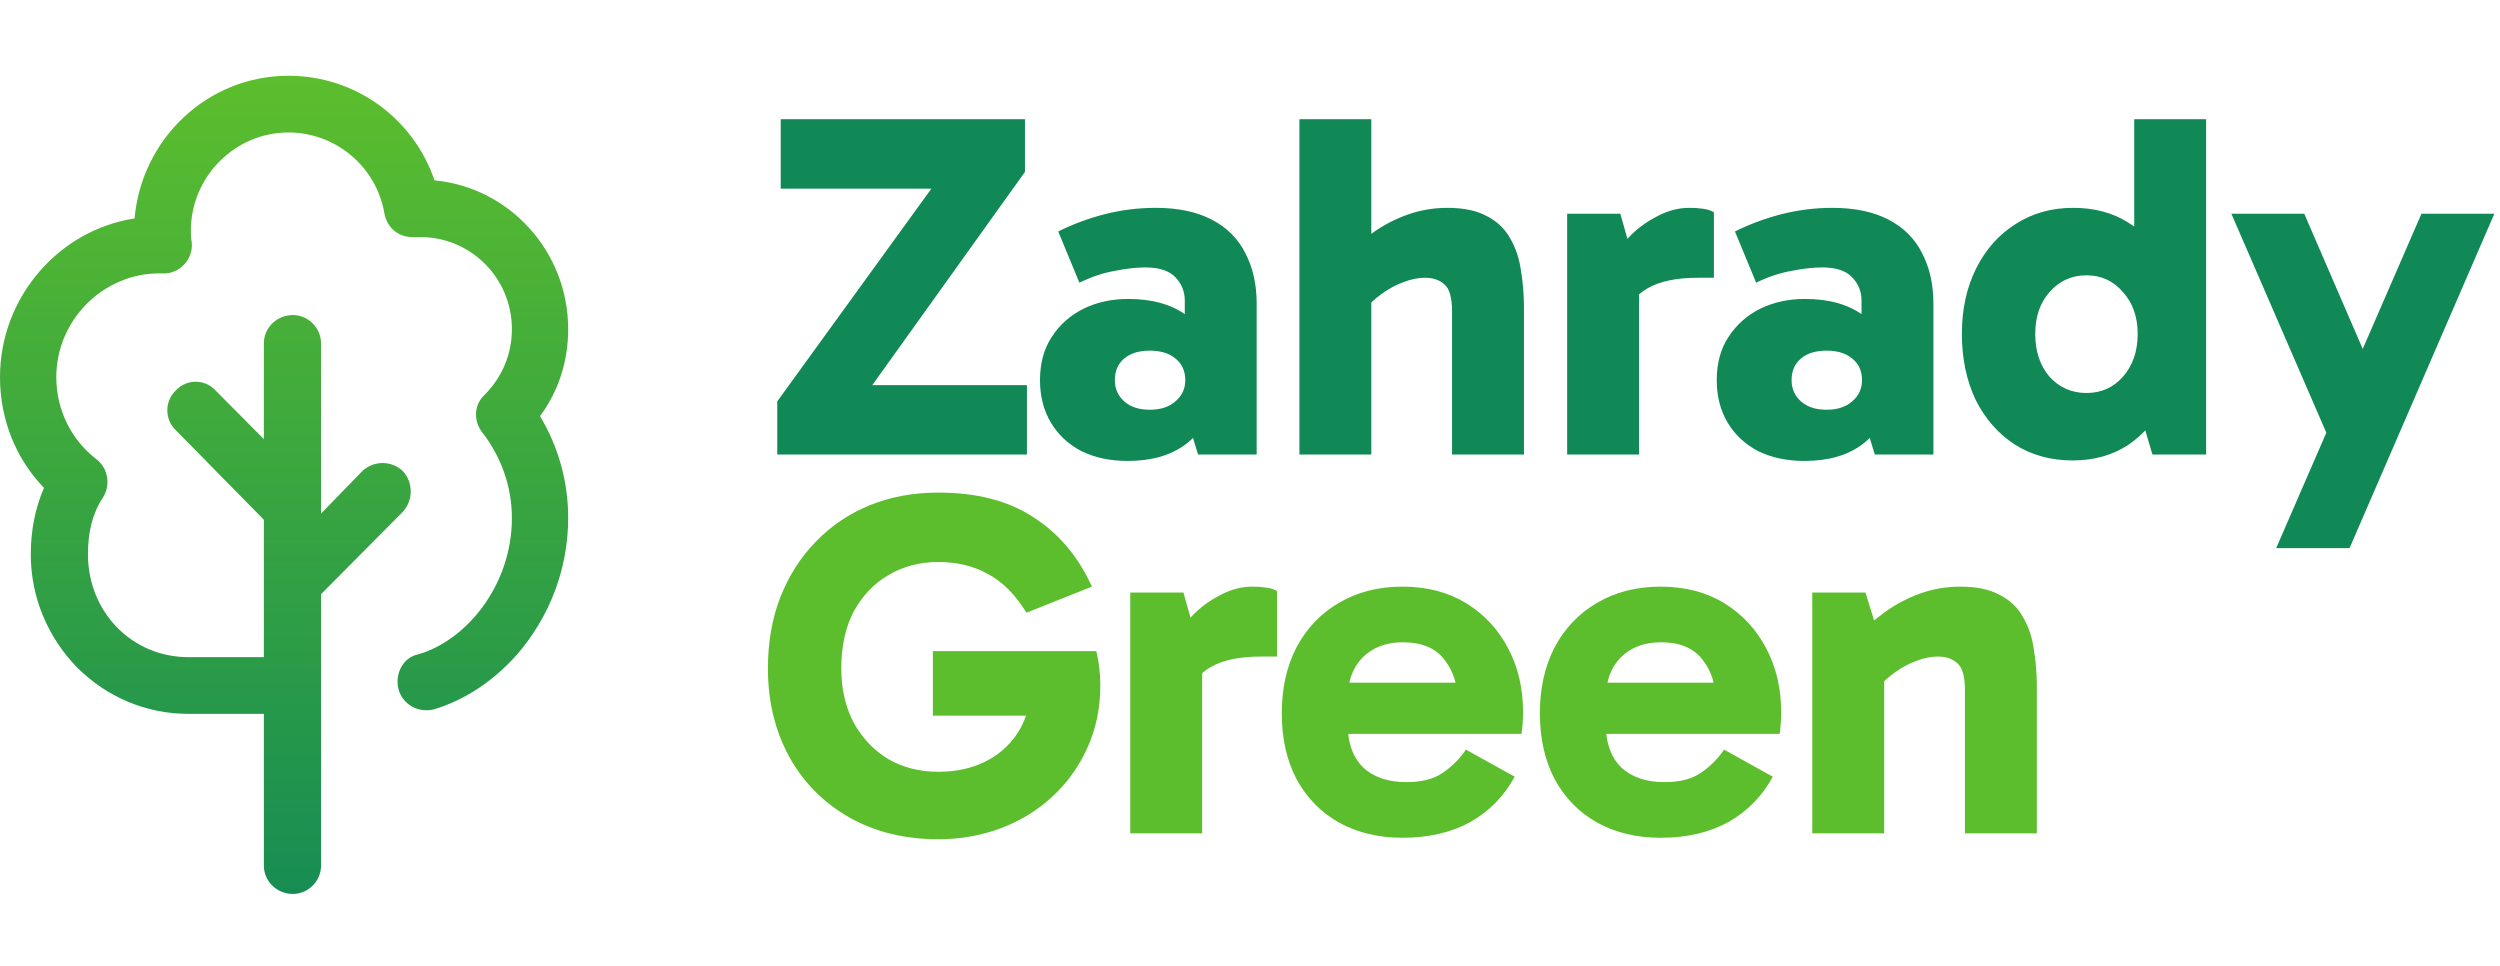
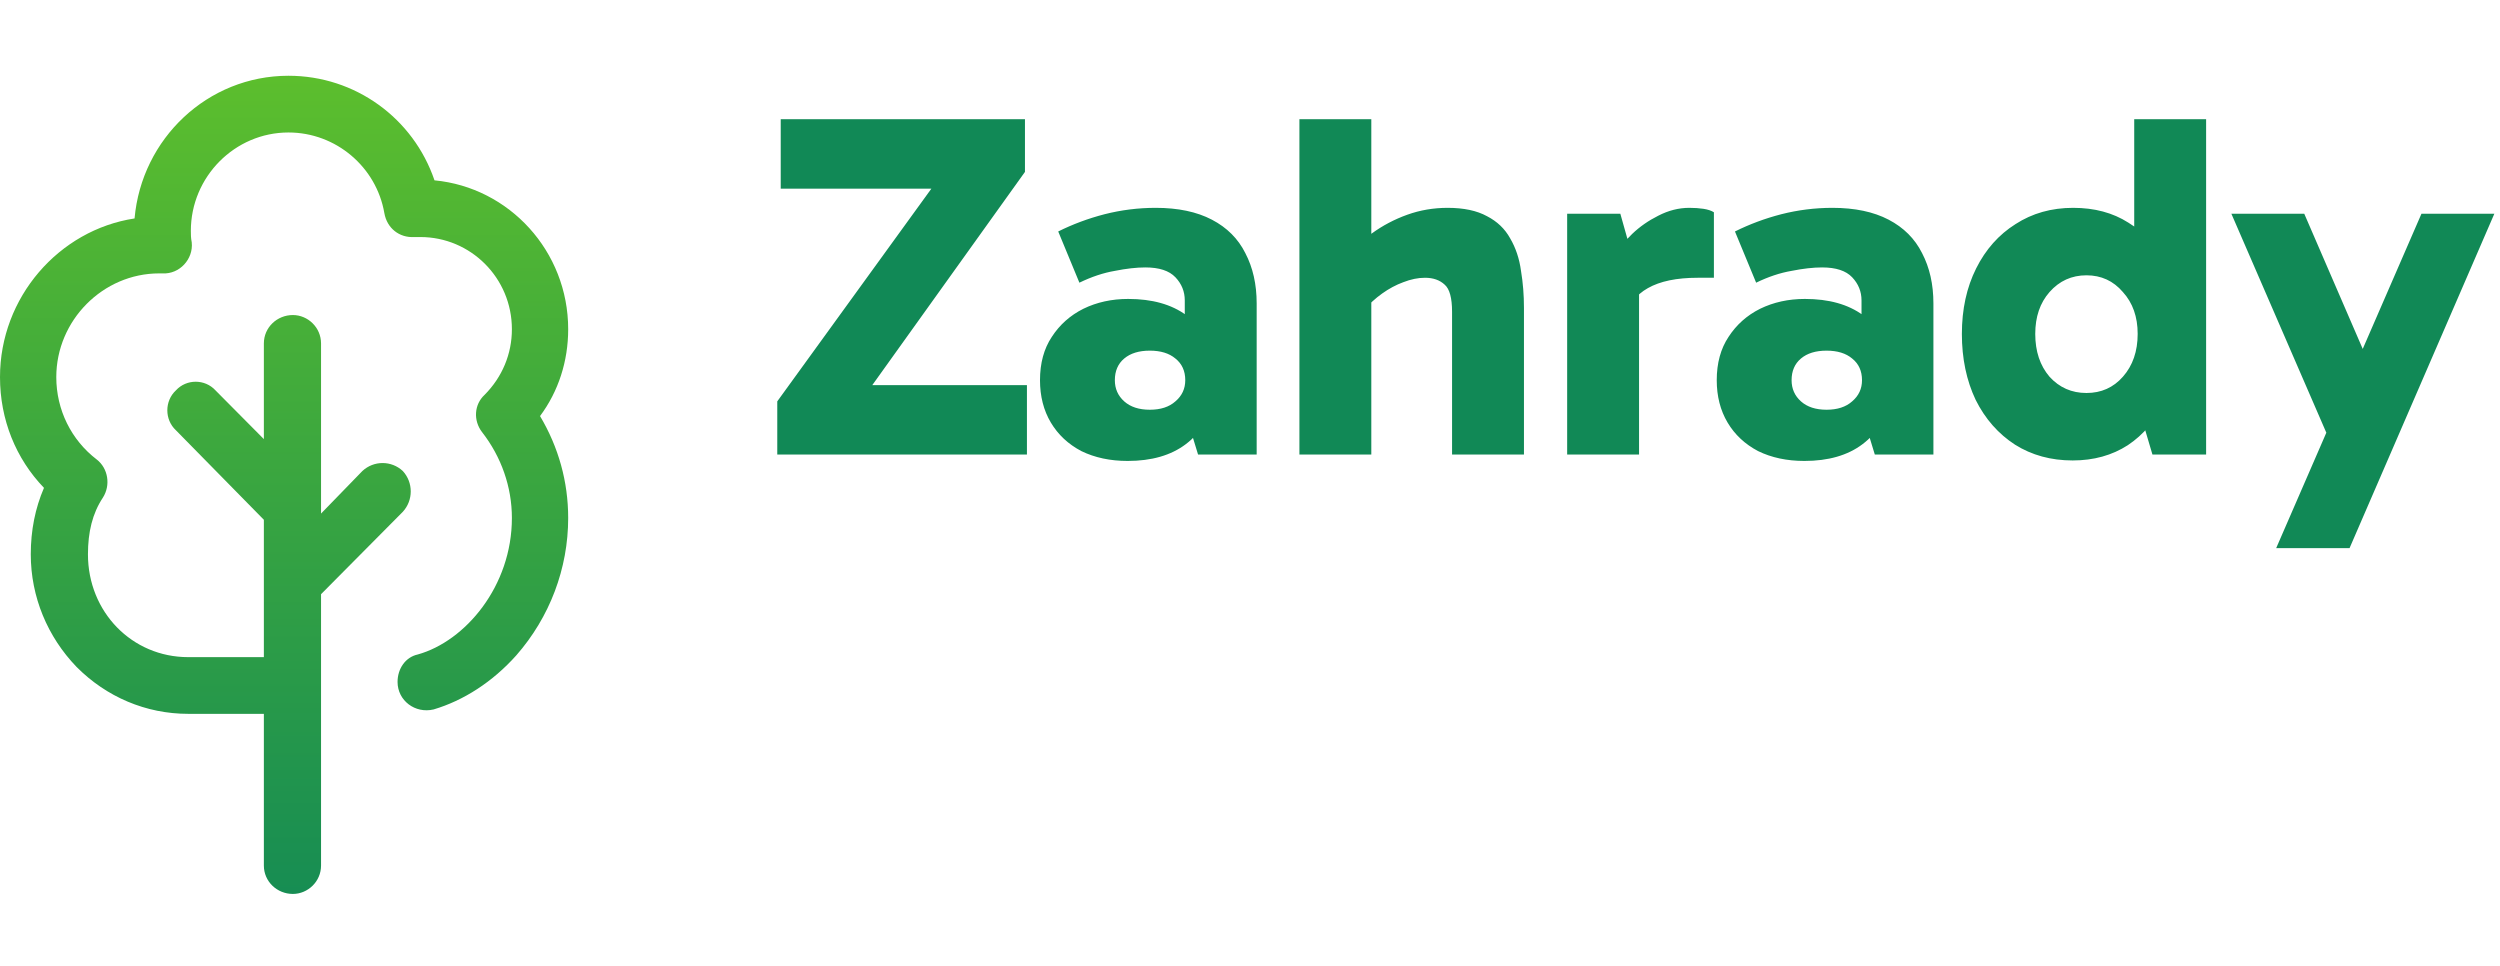
<svg xmlns="http://www.w3.org/2000/svg" width="132" height="51" viewBox="0 0 132 51" fill="none">
  <path d="M50.27 8.452L50.166 9.96H41.222V6.294H54.118V9.076L44.94 21.894L44.29 20.334H54.222V24H41.04V21.192L50.27 8.452ZM59.54 24.338C58.622 24.338 57.807 24.165 57.096 23.818C56.403 23.454 55.866 22.951 55.484 22.31C55.103 21.669 54.912 20.923 54.912 20.074C54.912 19.173 55.12 18.41 55.536 17.786C55.952 17.145 56.507 16.651 57.2 16.304C57.911 15.957 58.7 15.784 59.566 15.784C60.832 15.784 61.854 16.07 62.634 16.642C63.414 17.214 63.934 18.037 64.194 19.112L62.556 18.826V15.862C62.556 15.394 62.392 14.987 62.062 14.64C61.733 14.293 61.204 14.12 60.476 14.12C60.008 14.12 59.471 14.181 58.864 14.302C58.258 14.406 57.634 14.614 56.992 14.926L55.874 12.222C56.637 11.841 57.452 11.537 58.318 11.312C59.202 11.087 60.104 10.974 61.022 10.974C62.201 10.974 63.189 11.182 63.986 11.598C64.784 12.014 65.373 12.603 65.754 13.366C66.153 14.129 66.352 15.013 66.352 16.018V24H63.258L62.504 21.53L64.194 21.01C63.917 22.05 63.388 22.865 62.608 23.454C61.828 24.043 60.806 24.338 59.54 24.338ZM60.71 21.634C61.282 21.634 61.733 21.487 62.062 21.192C62.409 20.897 62.582 20.525 62.582 20.074C62.582 19.589 62.409 19.207 62.062 18.93C61.733 18.653 61.282 18.514 60.71 18.514C60.138 18.514 59.688 18.653 59.358 18.93C59.029 19.207 58.864 19.589 58.864 20.074C58.864 20.525 59.029 20.897 59.358 21.192C59.688 21.487 60.138 21.634 60.71 21.634ZM68.609 24V6.294H72.405V24H68.609ZM76.669 24V16.46C76.669 15.732 76.539 15.255 76.279 15.03C76.019 14.787 75.673 14.666 75.239 14.666C74.875 14.666 74.494 14.744 74.095 14.9C73.714 15.039 73.341 15.238 72.977 15.498C72.613 15.758 72.293 16.053 72.015 16.382L70.897 13.704C71.348 13.201 71.859 12.742 72.431 12.326C73.003 11.91 73.627 11.581 74.303 11.338C74.979 11.095 75.69 10.974 76.435 10.974C77.285 10.974 77.978 11.121 78.515 11.416C79.053 11.693 79.46 12.083 79.737 12.586C80.032 13.089 80.223 13.661 80.309 14.302C80.413 14.926 80.465 15.576 80.465 16.252V24H76.669ZM85.554 11.286L86.542 14.796V24H82.746V11.286H85.554ZM85.71 16.902L85.06 16.616V13.678L85.294 13.366C85.502 13.071 85.796 12.733 86.178 12.352C86.576 11.971 87.036 11.65 87.556 11.39C88.093 11.113 88.639 10.974 89.194 10.974C89.471 10.974 89.722 10.991 89.948 11.026C90.173 11.061 90.355 11.121 90.494 11.208V14.666H89.636C88.526 14.666 87.651 14.848 87.01 15.212C86.386 15.559 85.953 16.122 85.71 16.902ZM95.272 24.338C94.353 24.338 93.539 24.165 92.828 23.818C92.135 23.454 91.597 22.951 91.216 22.31C90.835 21.669 90.644 20.923 90.644 20.074C90.644 19.173 90.852 18.41 91.268 17.786C91.684 17.145 92.239 16.651 92.932 16.304C93.643 15.957 94.431 15.784 95.298 15.784C96.563 15.784 97.586 16.07 98.366 16.642C99.146 17.214 99.666 18.037 99.926 19.112L98.288 18.826V15.862C98.288 15.394 98.123 14.987 97.794 14.64C97.465 14.293 96.936 14.12 96.208 14.12C95.74 14.12 95.203 14.181 94.596 14.302C93.989 14.406 93.365 14.614 92.724 14.926L91.606 12.222C92.369 11.841 93.183 11.537 94.05 11.312C94.934 11.087 95.835 10.974 96.754 10.974C97.933 10.974 98.921 11.182 99.718 11.598C100.515 12.014 101.105 12.603 101.486 13.366C101.885 14.129 102.084 15.013 102.084 16.018V24H98.99L98.236 21.53L99.926 21.01C99.649 22.05 99.12 22.865 98.34 23.454C97.56 24.043 96.537 24.338 95.272 24.338ZM96.442 21.634C97.014 21.634 97.465 21.487 97.794 21.192C98.141 20.897 98.314 20.525 98.314 20.074C98.314 19.589 98.141 19.207 97.794 18.93C97.465 18.653 97.014 18.514 96.442 18.514C95.87 18.514 95.419 18.653 95.09 18.93C94.761 19.207 94.596 19.589 94.596 20.074C94.596 20.525 94.761 20.897 95.09 21.192C95.419 21.487 95.87 21.634 96.442 21.634ZM109.437 24.312C108.293 24.312 107.279 24.035 106.395 23.48C105.511 22.908 104.818 22.119 104.315 21.114C103.83 20.091 103.587 18.93 103.587 17.63C103.587 16.33 103.838 15.177 104.341 14.172C104.844 13.167 105.537 12.387 106.421 11.832C107.305 11.26 108.319 10.974 109.463 10.974C110.59 10.974 111.56 11.234 112.375 11.754C113.207 12.257 113.848 13.002 114.299 13.99C114.767 14.978 115.001 16.191 115.001 17.63C115.001 18.999 114.767 20.187 114.299 21.192C113.831 22.18 113.181 22.951 112.349 23.506C111.517 24.043 110.546 24.312 109.437 24.312ZM110.165 20.75C110.945 20.75 111.586 20.464 112.089 19.892C112.609 19.303 112.869 18.549 112.869 17.63C112.869 16.729 112.609 15.992 112.089 15.42C111.586 14.831 110.945 14.536 110.165 14.536C109.385 14.536 108.735 14.831 108.215 15.42C107.712 15.992 107.461 16.729 107.461 17.63C107.461 18.549 107.712 19.303 108.215 19.892C108.735 20.464 109.385 20.75 110.165 20.75ZM113.649 24L112.687 20.75H112.921V14.822H112.687V6.294H116.483V24H113.649ZM122.913 23.038L117.817 11.286H121.665L126.501 22.466L122.913 23.038ZM120.183 28.94L127.853 11.286H131.701L124.057 28.94H120.183Z" fill="#118956" />
-   <path d="M49.542 44.312C47.757 44.312 46.179 43.922 44.81 43.142C43.458 42.362 42.409 41.296 41.664 39.944C40.919 38.575 40.546 37.023 40.546 35.29C40.546 33.921 40.763 32.673 41.196 31.546C41.647 30.402 42.271 29.423 43.068 28.608C43.865 27.776 44.81 27.135 45.902 26.684C47.011 26.233 48.225 26.008 49.542 26.008C51.57 26.008 53.243 26.441 54.56 27.308C55.895 28.157 56.926 29.379 57.654 30.974L54.196 32.352C53.624 31.416 52.957 30.74 52.194 30.324C51.431 29.891 50.547 29.674 49.542 29.674C48.554 29.674 47.67 29.908 46.89 30.376C46.127 30.827 45.521 31.468 45.07 32.3C44.637 33.132 44.42 34.129 44.42 35.29C44.42 36.365 44.637 37.318 45.07 38.15C45.521 38.965 46.127 39.606 46.89 40.074C47.67 40.525 48.554 40.75 49.542 40.75C50.461 40.75 51.275 40.577 51.986 40.23C52.697 39.883 53.269 39.389 53.702 38.748C54.135 38.089 54.378 37.327 54.43 36.46L55.522 37.786H49.256V34.38H57.888C57.957 34.657 58.009 34.952 58.044 35.264C58.079 35.576 58.096 35.888 58.096 36.2C58.096 37.413 57.862 38.523 57.394 39.528C56.943 40.516 56.319 41.374 55.522 42.102C54.742 42.813 53.841 43.359 52.818 43.74C51.795 44.121 50.703 44.312 49.542 44.312ZM62.486 31.286L63.474 34.796V44H59.678V31.286H62.486ZM62.642 36.902L61.992 36.616V33.678L62.226 33.366C62.434 33.071 62.729 32.733 63.11 32.352C63.509 31.971 63.968 31.65 64.488 31.39C65.025 31.113 65.571 30.974 66.126 30.974C66.403 30.974 66.655 30.991 66.88 31.026C67.105 31.061 67.287 31.121 67.426 31.208V34.666H66.568C65.459 34.666 64.583 34.848 63.942 35.212C63.318 35.559 62.885 36.122 62.642 36.902ZM74.048 44.234C72.782 44.234 71.664 43.965 70.694 43.428C69.74 42.891 68.995 42.128 68.458 41.14C67.938 40.152 67.678 38.991 67.678 37.656C67.678 36.339 67.938 35.177 68.458 34.172C68.995 33.167 69.74 32.387 70.694 31.832C71.664 31.26 72.782 30.974 74.048 30.974C75.348 30.974 76.474 31.269 77.428 31.858C78.381 32.447 79.118 33.245 79.638 34.25C80.158 35.238 80.418 36.356 80.418 37.604C80.418 37.829 80.409 38.046 80.392 38.254C80.374 38.462 80.357 38.627 80.34 38.748H70.642V36.044H77.428L76.986 37.162C76.986 36.209 76.743 35.429 76.258 34.822C75.79 34.215 75.062 33.912 74.074 33.912C73.19 33.912 72.479 34.181 71.942 34.718C71.422 35.255 71.162 35.966 71.162 36.85V38.28C71.162 39.233 71.43 39.979 71.968 40.516C72.522 41.036 73.285 41.296 74.256 41.296C75.07 41.296 75.712 41.131 76.18 40.802C76.665 40.473 77.072 40.065 77.402 39.58L79.976 41.01C79.421 42.033 78.641 42.83 77.636 43.402C76.63 43.957 75.434 44.234 74.048 44.234ZM87.676 44.234C86.411 44.234 85.293 43.965 84.322 43.428C83.369 42.891 82.624 42.128 82.086 41.14C81.566 40.152 81.306 38.991 81.306 37.656C81.306 36.339 81.566 35.177 82.086 34.172C82.624 33.167 83.369 32.387 84.322 31.832C85.293 31.26 86.411 30.974 87.676 30.974C88.976 30.974 90.103 31.269 91.056 31.858C92.01 32.447 92.746 33.245 93.266 34.25C93.786 35.238 94.046 36.356 94.046 37.604C94.046 37.829 94.038 38.046 94.02 38.254C94.003 38.462 93.986 38.627 93.968 38.748H84.27V36.044H91.056L90.614 37.162C90.614 36.209 90.372 35.429 89.886 34.822C89.418 34.215 88.69 33.912 87.702 33.912C86.818 33.912 86.108 34.181 85.57 34.718C85.05 35.255 84.79 35.966 84.79 36.85V38.28C84.79 39.233 85.059 39.979 85.596 40.516C86.151 41.036 86.914 41.296 87.884 41.296C88.699 41.296 89.34 41.131 89.808 40.802C90.294 40.473 90.701 40.065 91.03 39.58L93.604 41.01C93.05 42.033 92.27 42.83 91.264 43.402C90.259 43.957 89.063 44.234 87.676 44.234ZM103.515 30.974C104.364 30.974 105.058 31.121 105.595 31.416C106.132 31.693 106.54 32.083 106.817 32.586C107.112 33.089 107.302 33.661 107.389 34.302C107.493 34.926 107.545 35.576 107.545 36.252V44H103.749V36.46C103.749 35.732 103.619 35.255 103.359 35.03C103.099 34.787 102.752 34.666 102.319 34.666C101.955 34.666 101.574 34.744 101.175 34.9C100.794 35.039 100.421 35.238 100.057 35.498C99.693 35.758 99.372 36.053 99.095 36.382L98.419 34.458H99.485V44H95.689V31.286H98.497L99.277 33.808L97.977 33.704C98.428 33.201 98.939 32.742 99.511 32.326C100.083 31.91 100.707 31.581 101.383 31.338C102.059 31.095 102.77 30.974 103.515 30.974Z" fill="#5CBE2D" />
  <path d="M7.105 11.534C3.111 12.142 -1.90735e-06 15.698 -1.90735e-06 19.91C-1.90735e-06 22.156 0.836 24.215 2.322 25.759C1.858 26.835 1.625 28.005 1.625 29.269C1.625 31.515 2.508 33.62 4.04 35.211C5.619 36.802 7.709 37.691 9.938 37.691H13.932V45.703C13.932 46.545 14.629 47.2 15.464 47.2C16.254 47.2 16.951 46.545 16.951 45.703V31.374L21.269 27.023C21.827 26.414 21.827 25.478 21.269 24.87C20.666 24.308 19.737 24.308 19.133 24.87L16.951 27.116V18.132C16.951 17.289 16.254 16.634 15.464 16.634C14.629 16.634 13.932 17.289 13.932 18.132V23.185L11.378 20.612C10.82 20.003 9.845 20.003 9.288 20.612C8.684 21.173 8.684 22.156 9.288 22.718L13.932 27.444V34.697H9.938C6.966 34.697 4.644 32.31 4.644 29.269C4.644 28.099 4.876 27.116 5.433 26.274C5.851 25.619 5.712 24.73 5.108 24.262C3.762 23.232 2.972 21.641 2.972 19.91C2.972 16.915 5.433 14.435 8.406 14.435H8.591C9.474 14.482 10.217 13.686 10.124 12.797C10.077 12.563 10.077 12.376 10.077 12.189C10.077 9.334 12.399 6.995 15.232 6.995C17.74 6.995 19.876 8.82 20.294 11.253C20.433 12.049 21.084 12.563 21.873 12.516C21.873 12.516 22.105 12.516 22.198 12.516C24.845 12.516 27.028 14.669 27.028 17.383C27.028 18.693 26.517 19.91 25.588 20.846C25.031 21.36 24.985 22.203 25.449 22.811C26.471 24.121 27.028 25.712 27.028 27.35C27.028 30.953 24.567 33.854 22.059 34.556C21.409 34.697 20.991 35.305 20.991 36.007C20.991 36.99 21.919 37.691 22.895 37.458C24.474 36.99 26.006 36.007 27.26 34.603C29.025 32.591 30 30.017 30 27.35C30 25.431 29.489 23.607 28.514 21.969C29.489 20.659 30 19.067 30 17.383C30 13.265 26.889 9.896 22.941 9.522C21.827 6.246 18.762 4 15.232 4C10.96 4 7.477 7.322 7.105 11.534Z" fill="url(#paint0_linear_504_3697)" />
  <defs>
    <linearGradient id="paint0_linear_504_3697" x1="15" y1="50.794" x2="15" y2="4" gradientUnits="userSpaceOnUse">
      <stop stop-color="#118956" />
      <stop offset="1" stop-color="#5CBE2D" />
    </linearGradient>
  </defs>
</svg>